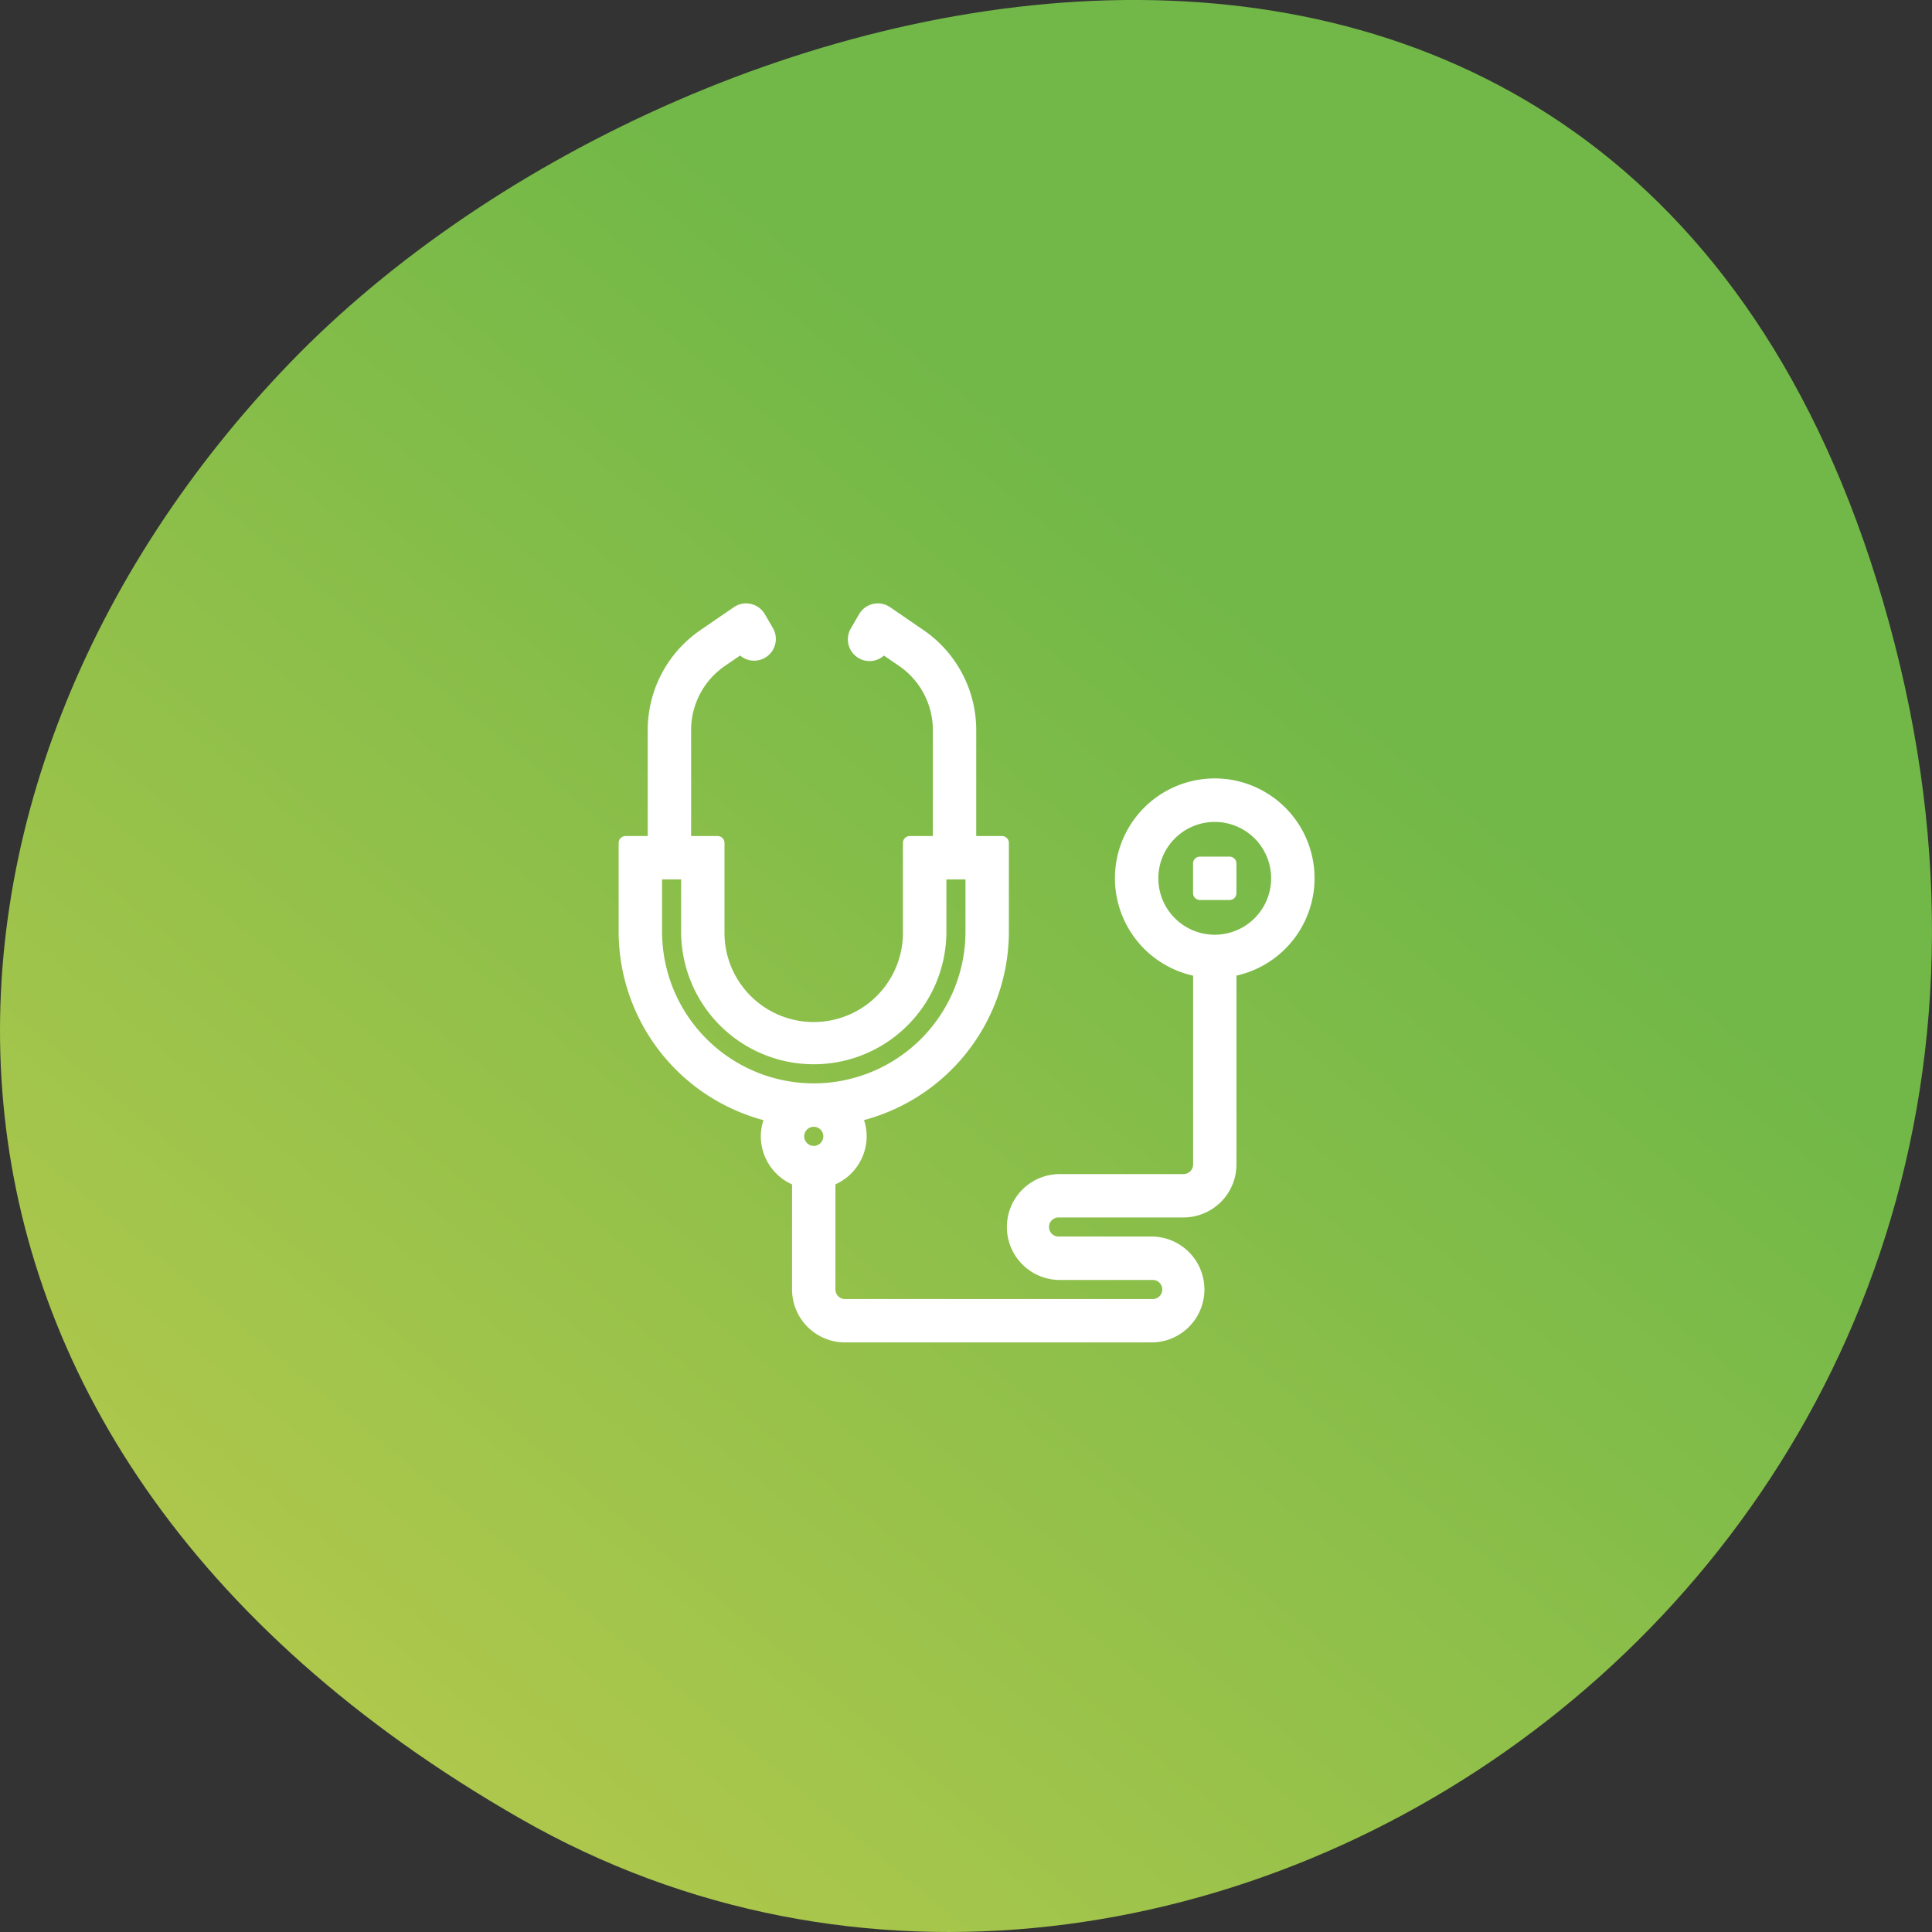
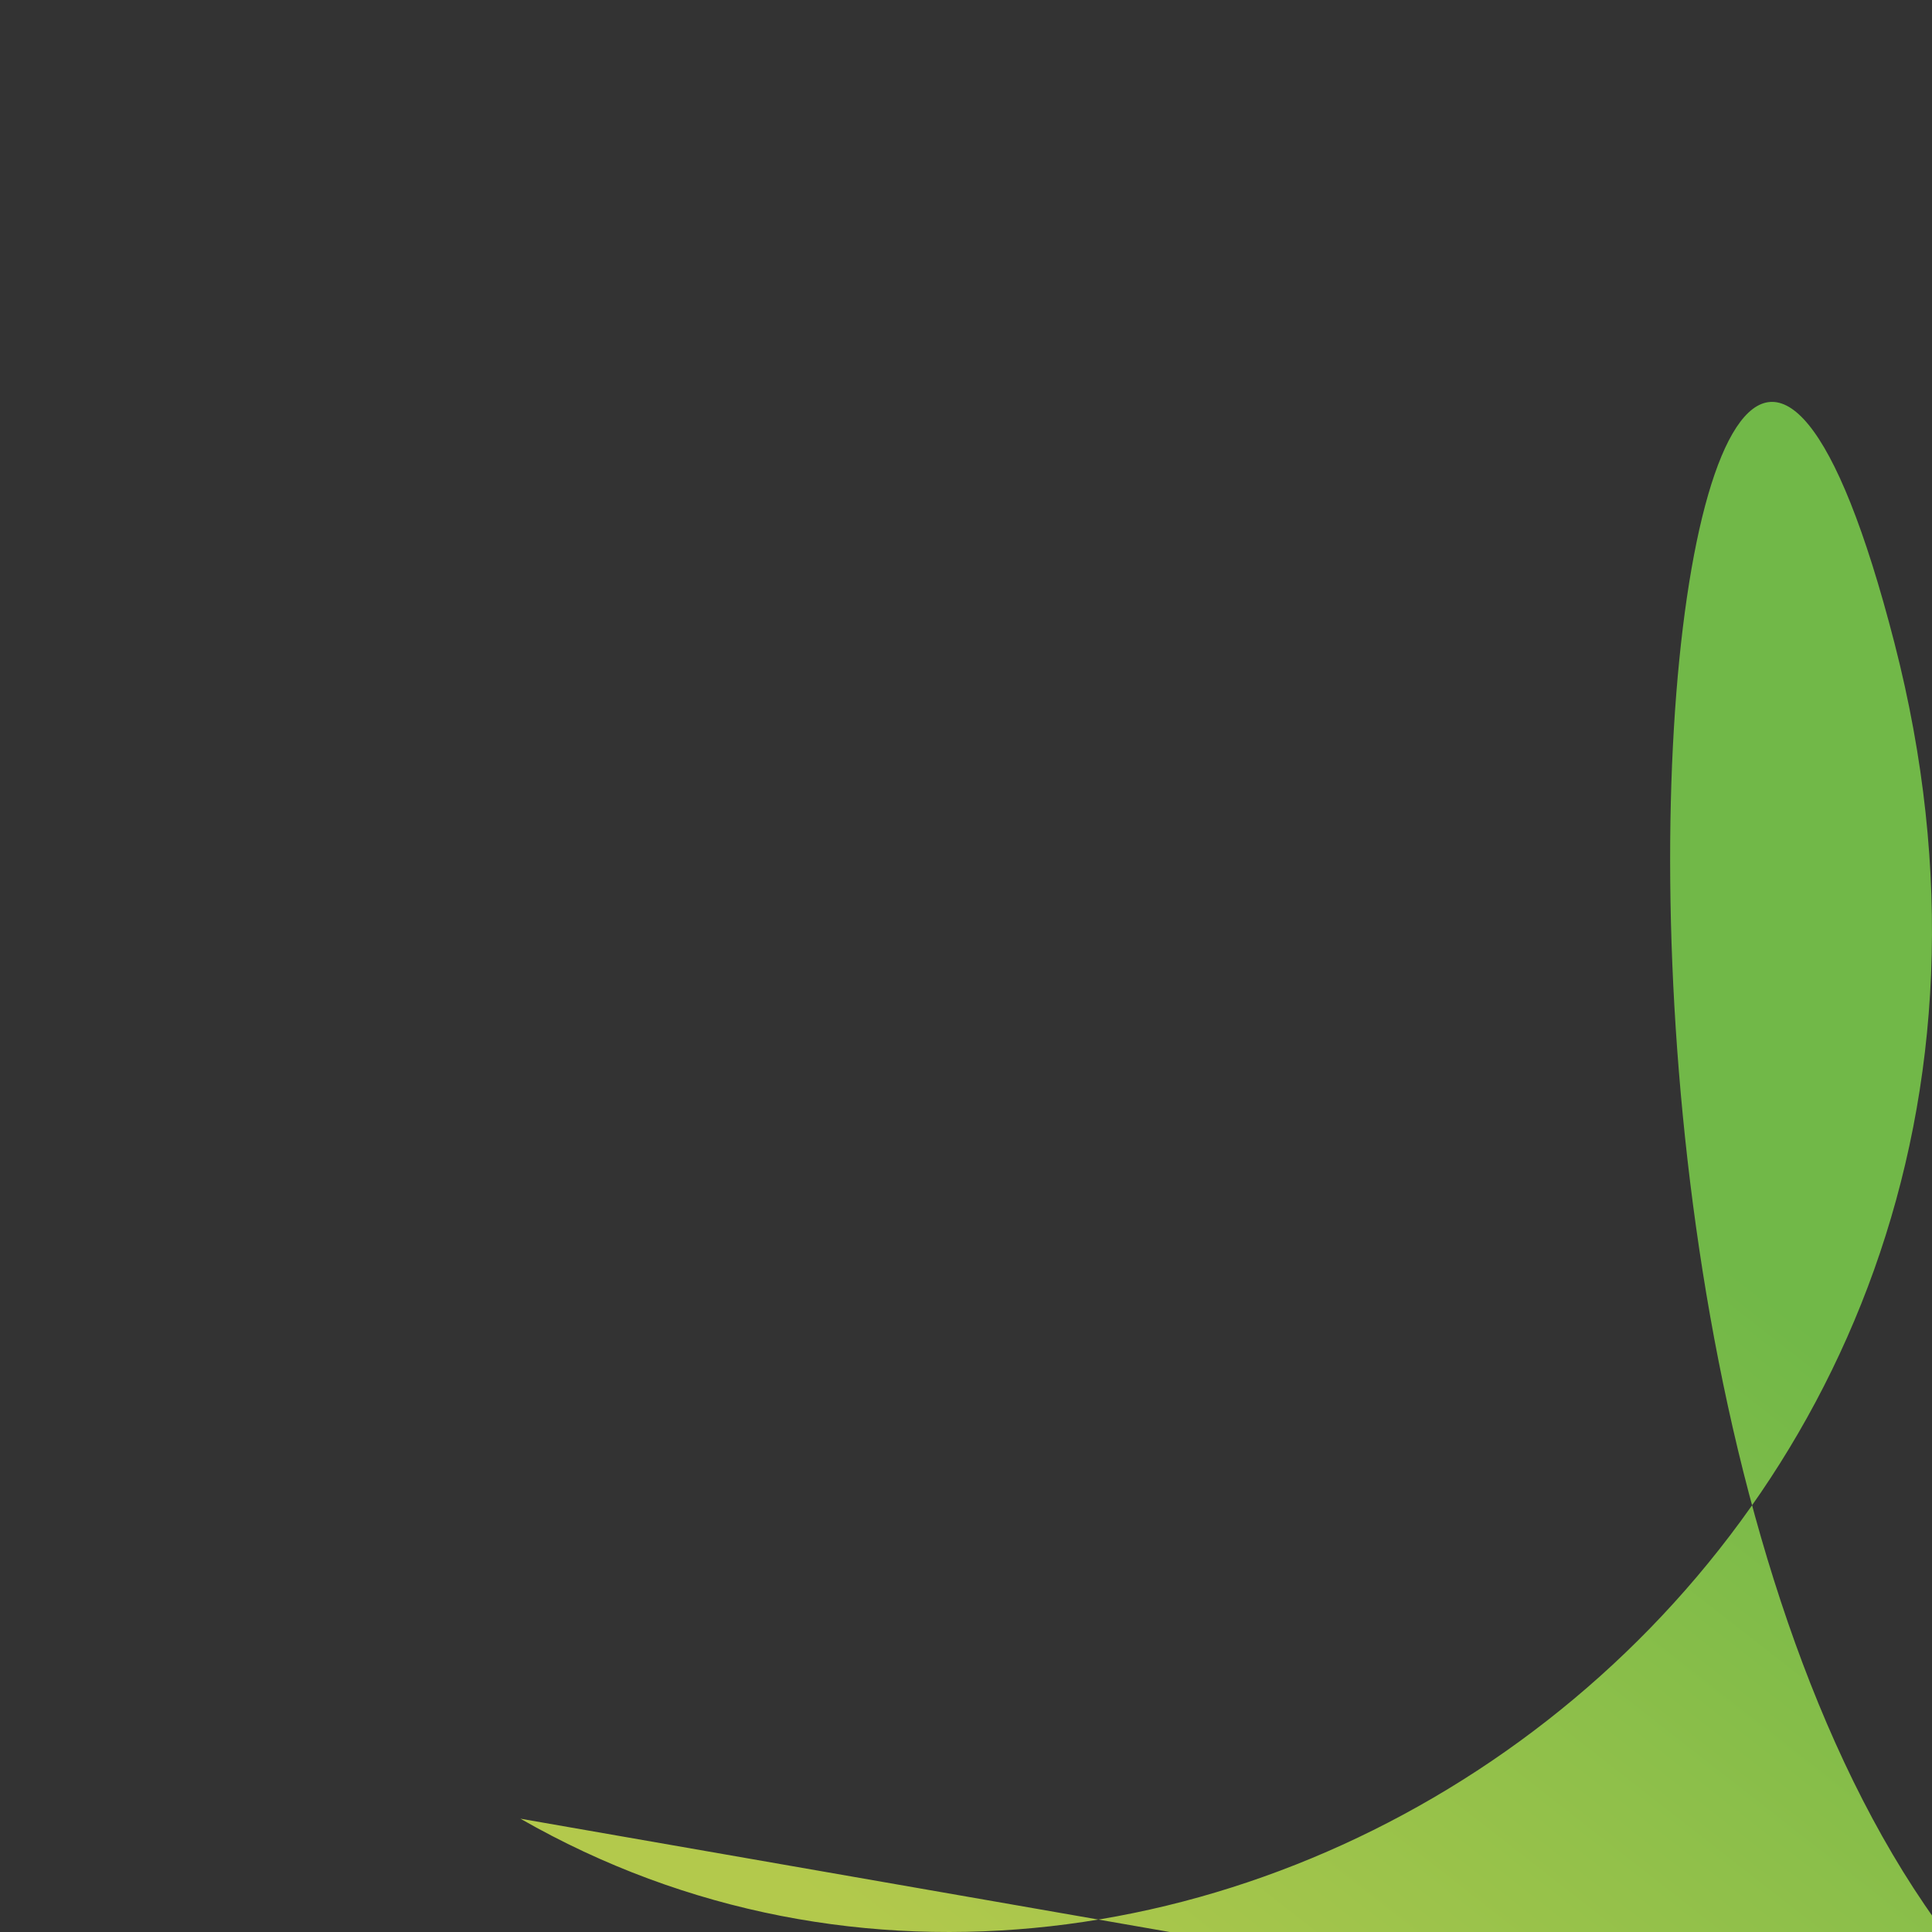
<svg xmlns="http://www.w3.org/2000/svg" width="140" height="140" viewBox="0 0 140 140">
  <rect x="0" y="0" width="140" height="140" fill="#333333" stroke="none" />
  <defs>
    <linearGradient id="b" x1=".656" y1=".325" x2=".225" y2=".844" gradientUnits="objectBoundingBox">
      <stop offset="0" stop-color="#71b848" />
      <stop offset="1" stop-color="#b3c94c" />
    </linearGradient>
    <clipPath id="c">
      <path data-name="Rectangle 12728" transform="translate(384 3294.846)" fill="#fff" stroke="#fff" stroke-linecap="round" stroke-linejoin="round" d="M0 0h60v60H0z" />
    </clipPath>
    <clipPath id="a">
      <path d="M0 0h140v140H0z" />
    </clipPath>
  </defs>
  <g data-name="Group 11273" clip-path="url(#a)">
-     <path data-name="Path 29650" d="M37.711 131.789C86.125 159.516 154.5 113.5 137.283 46.608S50.189-3.986 20.991 26.313s-31.691 77.749 16.72 105.476z" fill="url(#b)" />
+     <path data-name="Path 29650" d="M37.711 131.789C86.125 159.516 154.5 113.5 137.283 46.608s-31.691 77.749 16.72 105.476z" fill="url(#b)" />
    <g data-name="Group 11266" transform="translate(-344 -3254.846)" clip-path="url(#c)">
      <g data-name="Group 11327">
        <g data-name="Group 11328" fill="#fff" stroke="#fff" stroke-linecap="round" stroke-linejoin="round">
-           <path data-name="Path 29810" d="M438.757 3318.493a6.732 6.732 0 1 0-7.8 6.639v14.1a1.194 1.194 0 0 1-1.192 1.192h-9.023a3.337 3.337 0 0 0 0 6.673h6.755a1.192 1.192 0 1 1 0 2.383H405.23a1.194 1.194 0 0 1-1.192-1.192v-7.96a3.331 3.331 0 0 0 2.264-3.143 3.294 3.294 0 0 0-.382-1.518 13.656 13.656 0 0 0 10.687-13.307v-6.433h-2.366v-8.175a8.282 8.282 0 0 0-3.6-6.833l-2.422-1.66a1.071 1.071 0 0 0-1.534.346l-.6 1.034a1.072 1.072 0 0 0 1.854 1.077l.02-.034 1.471 1.005a6.138 6.138 0 0 1 2.668 5.064v8.176h-2.168v6.431a6.966 6.966 0 1 1-13.931 0v-6.43h-2.418v-8.176a6.137 6.137 0 0 1 2.669-5.065l1.468-1.006.019.034a1.073 1.073 0 0 0 1.855-1.077l-.6-1.033a1.071 1.071 0 0 0-1.534-.346l-2.421 1.66a8.282 8.282 0 0 0-3.6 6.833v8.176h-2.107v6.432a13.655 13.655 0 0 0 10.684 13.31 3.3 3.3 0 0 0-.383 1.518 3.331 3.331 0 0 0 2.264 3.143v7.959a3.341 3.341 0 0 0 3.335 3.333h22.267a3.337 3.337 0 0 0 0-6.673h-6.755a1.192 1.192 0 1 1 0-2.383h9.019a3.341 3.341 0 0 0 3.337-3.337v-14.1a6.737 6.737 0 0 0 5.66-6.639m-47.283 3.869v-4.29h1.009c.009 0 .015.005.025.005a.2.2 0 0 0 .021-.005h1.328v4.286a9.11 9.11 0 1 0 18.221 0v-4.286h1.065a.059.059 0 0 0 .049 0h1.269v4.29a11.5 11.5 0 0 1-11.46 11.491h-.068a11.5 11.5 0 0 1-11.459-11.491m11.472 13.637h.042a1.192 1.192 0 1 1-.042 0m29.078-12.917a4.587 4.587 0 1 1 4.587-4.587 4.592 4.592 0 0 1-4.587 4.587" />
-           <path data-name="Rectangle 12726" d="M430.952 3317.419h2.145v2.145h-2.145z" />
-         </g>
+           </g>
      </g>
    </g>
  </g>
</svg>